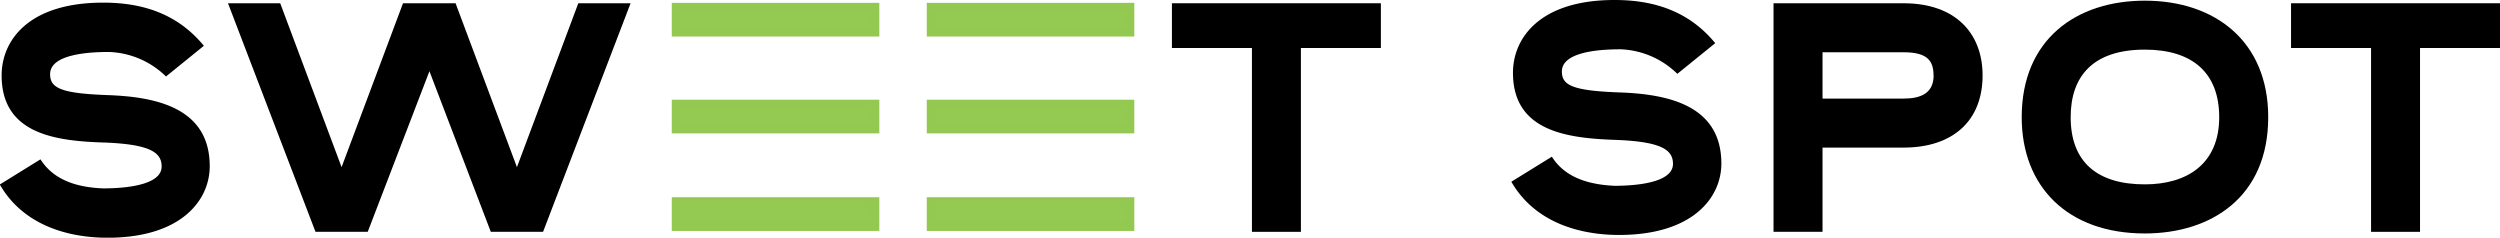
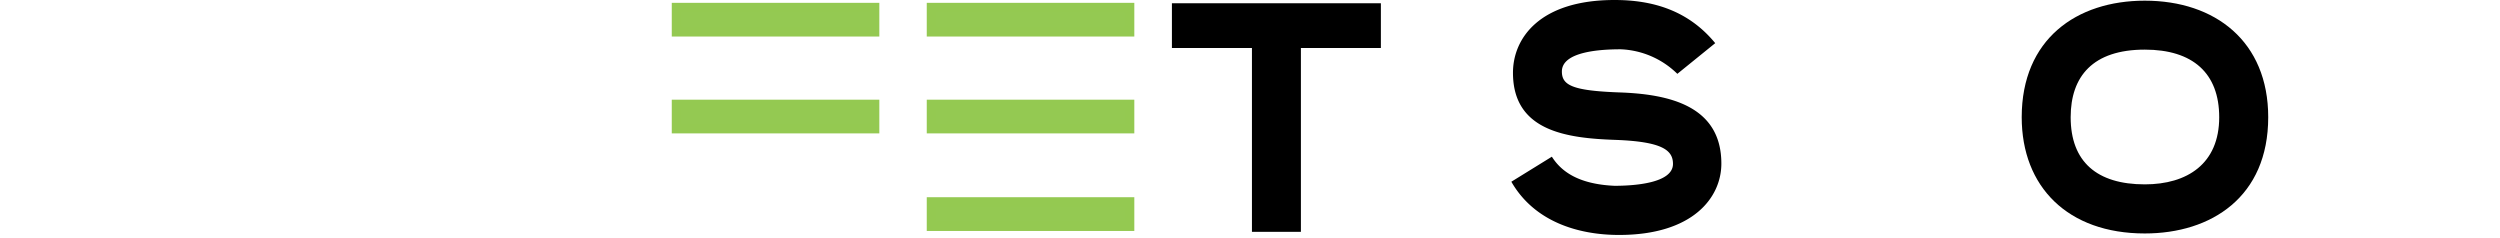
<svg xmlns="http://www.w3.org/2000/svg" viewBox="0 0 521.39 49.57">
  <defs>
    <style>.cls-1{fill:#94c952;stroke:#94c951;stroke-miterlimit:10;stroke-width:2px;}</style>
  </defs>
  <g id="Layer_2" data-name="Layer 2">
    <g id="Layer_1-2" data-name="Layer 1">
      <rect class="cls-1" x="141.1" y="1.59" width="41.29" height="5.03" />
      <rect class="cls-1" x="194.28" y="42.13" width="41.29" height="5.04" />
-       <path d="M323.65,32.68c1.77,2.8,5.17,5.72,13.07,6.07,3.88,0,12.19-.48,12.19-4.57,0-2.86-2.25-4.63-11.85-5-10.21-.34-21.52-1.77-21.52-14C315.54,8,321.06,0,336.72,0c8,0,15.39,2.18,21,9l-7.9,6.4A17.84,17.84,0,0,0,338,10.28c-4,0-12.26.41-12.26,4.63,0,2.86,2.18,4,11.85,4.36C348,19.61,359,22,359,34.12,359,41.2,353.06,49,337.67,49c-8.58,0-17.7-2.79-22.47-11.1Z" />
-       <path d="M403.25,15.73c0-3.13-1.36-4.83-6.27-4.83H380.1v9.66H397c3.41,0,6.27-1,6.27-4.83M369.88.68H397c10.83,0,16.48,6.27,16.48,15.05,0,9.47-6.2,15.05-16.48,15.05H380.1V48.35H369.88Z" />
+       <path d="M323.65,32.68c1.77,2.8,5.17,5.72,13.07,6.07,3.88,0,12.19-.48,12.19-4.57,0-2.86-2.25-4.63-11.85-5-10.21-.34-21.52-1.77-21.52-14C315.54,8,321.06,0,336.72,0c8,0,15.39,2.18,21,9l-7.9,6.4A17.84,17.84,0,0,0,338,10.28c-4,0-12.26.41-12.26,4.63,0,2.86,2.18,4,11.85,4.36C348,19.61,359,22,359,34.12,359,41.2,353.06,49,337.67,49c-8.58,0-17.7-2.79-22.47-11.1" />
      <path d="M462.83,24.45c0-9.2-5.51-14.1-15.52-14.1-10.83,0-15.46,5.58-15.46,14.1,0,9.26,5.45,14,15.46,14,8.85,0,15.52-4.29,15.52-14m10.22,0c0,16.61-11.85,24.24-25.74,24.24-16.07,0-25.67-9.74-25.67-24.24C421.64,8.17,433.07.14,447.31.14c14.7,0,25.74,8.51,25.74,24.31" />
-       <polygon points="494.5 48.35 494.5 10.01 477.81 10.01 477.81 0.68 521.39 0.68 521.39 10.01 504.71 10.01 504.71 48.35 494.5 48.35" />
-       <path d="M8.44,33.23C10.21,36,13.62,39,21.52,39.29c3.88,0,12.19-.47,12.19-4.56,0-2.86-2.25-4.63-11.85-5C11.64,29.42.34,28,.34,15.73.34,8.51,5.86.55,21.52.55c8,0,15.39,2.18,21,9l-7.9,6.4a17.85,17.85,0,0,0-11.92-5.11c-4,0-12.25.41-12.25,4.63,0,2.86,2.18,4,11.84,4.36,10.42.34,21.45,2.72,21.45,14.84,0,7.08-5.92,14.91-21.31,14.91-8.58,0-17.7-2.79-22.47-11.1Z" />
-       <polygon points="113.26 48.35 102.36 48.35 89.56 14.85 76.69 48.35 65.8 48.35 47.55 0.68 58.44 0.68 71.24 34.86 84.05 0.68 95.01 0.68 107.81 34.86 120.61 0.68 131.51 0.68 113.26 48.35" />
      <polygon points="261.1 48.35 261.1 10.01 244.41 10.01 244.41 0.68 287.99 0.68 287.99 10.01 271.31 10.01 271.31 48.35 261.1 48.35" />
-       <rect class="cls-1" x="141.1" y="42.13" width="41.29" height="5.04" />
      <rect class="cls-1" x="141.1" y="21.79" width="41.29" height="5.03" />
      <rect class="cls-1" x="194.28" y="1.59" width="41.29" height="5.03" />
      <rect class="cls-1" x="194.28" y="21.79" width="41.29" height="5.03" />
    </g>
  </g>
</svg>